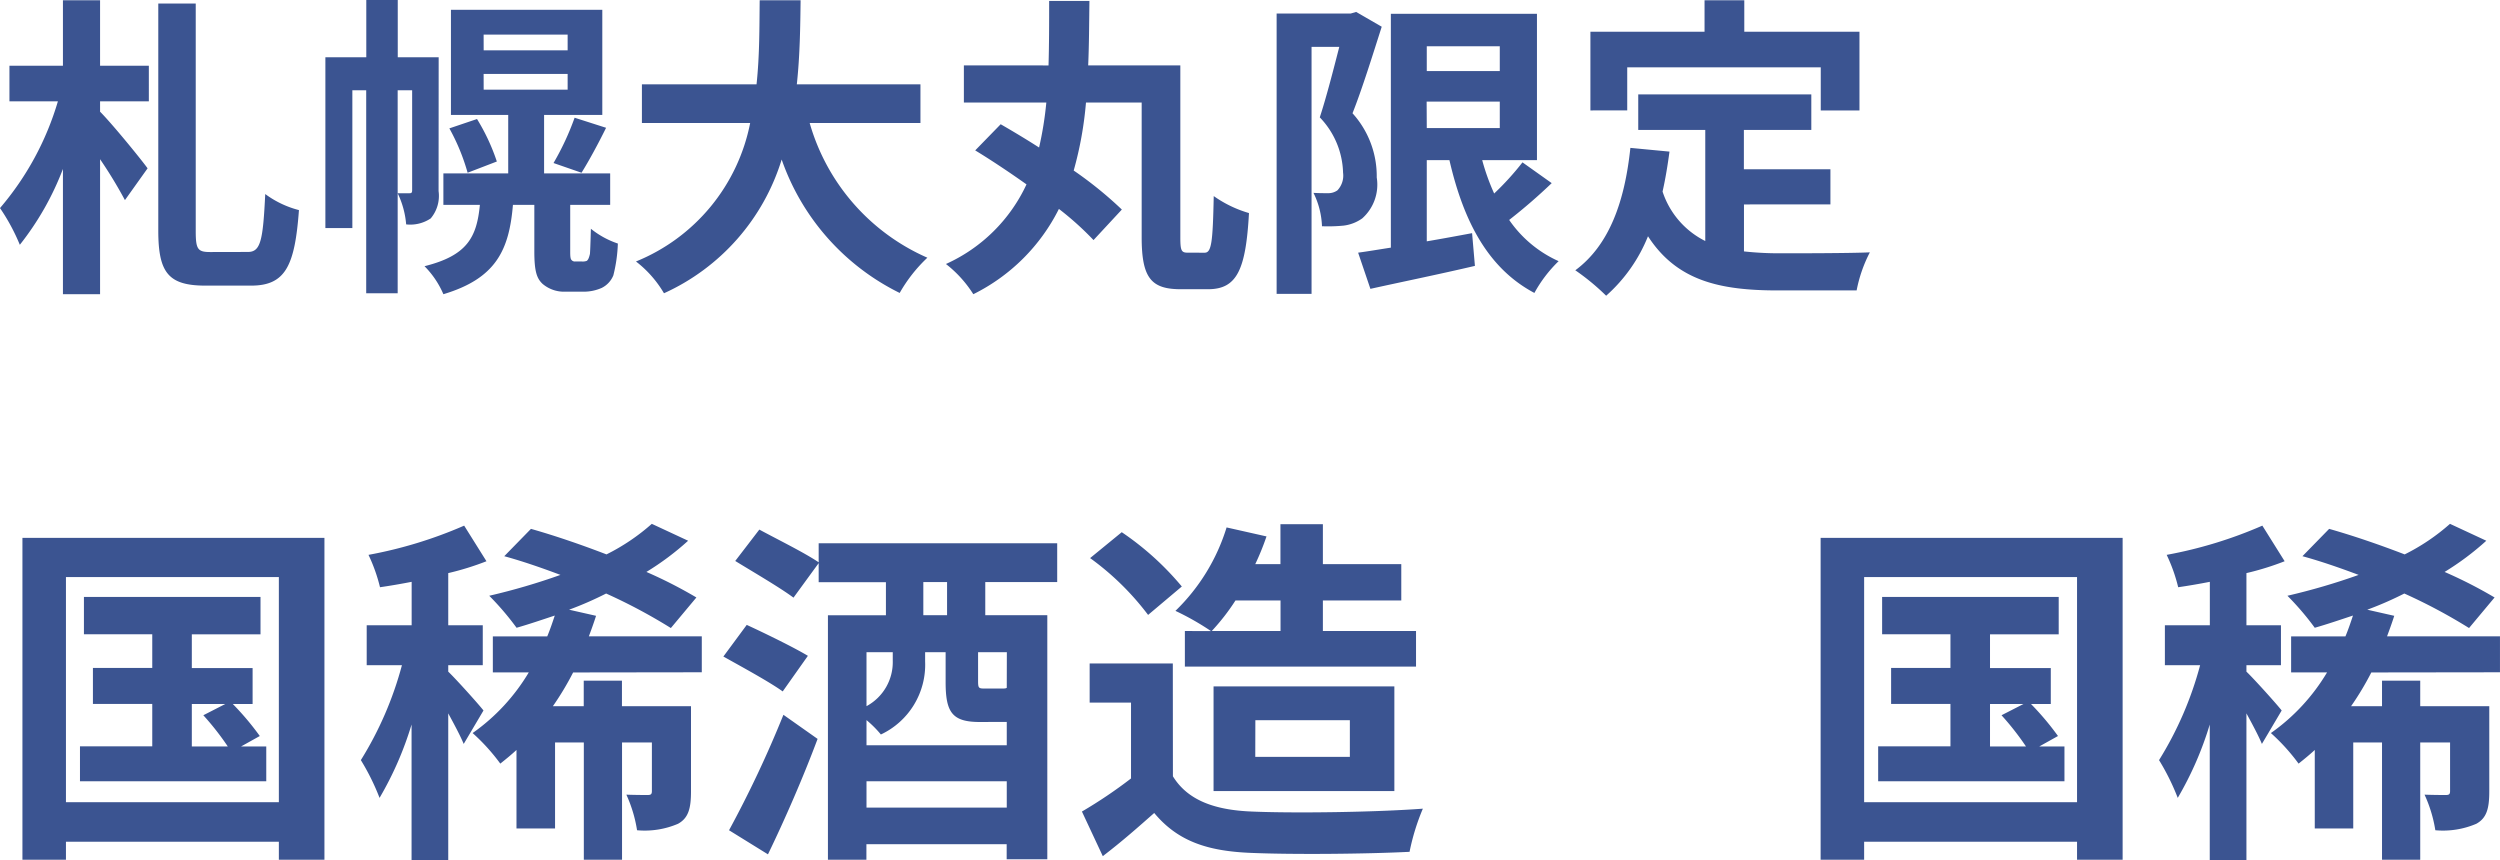
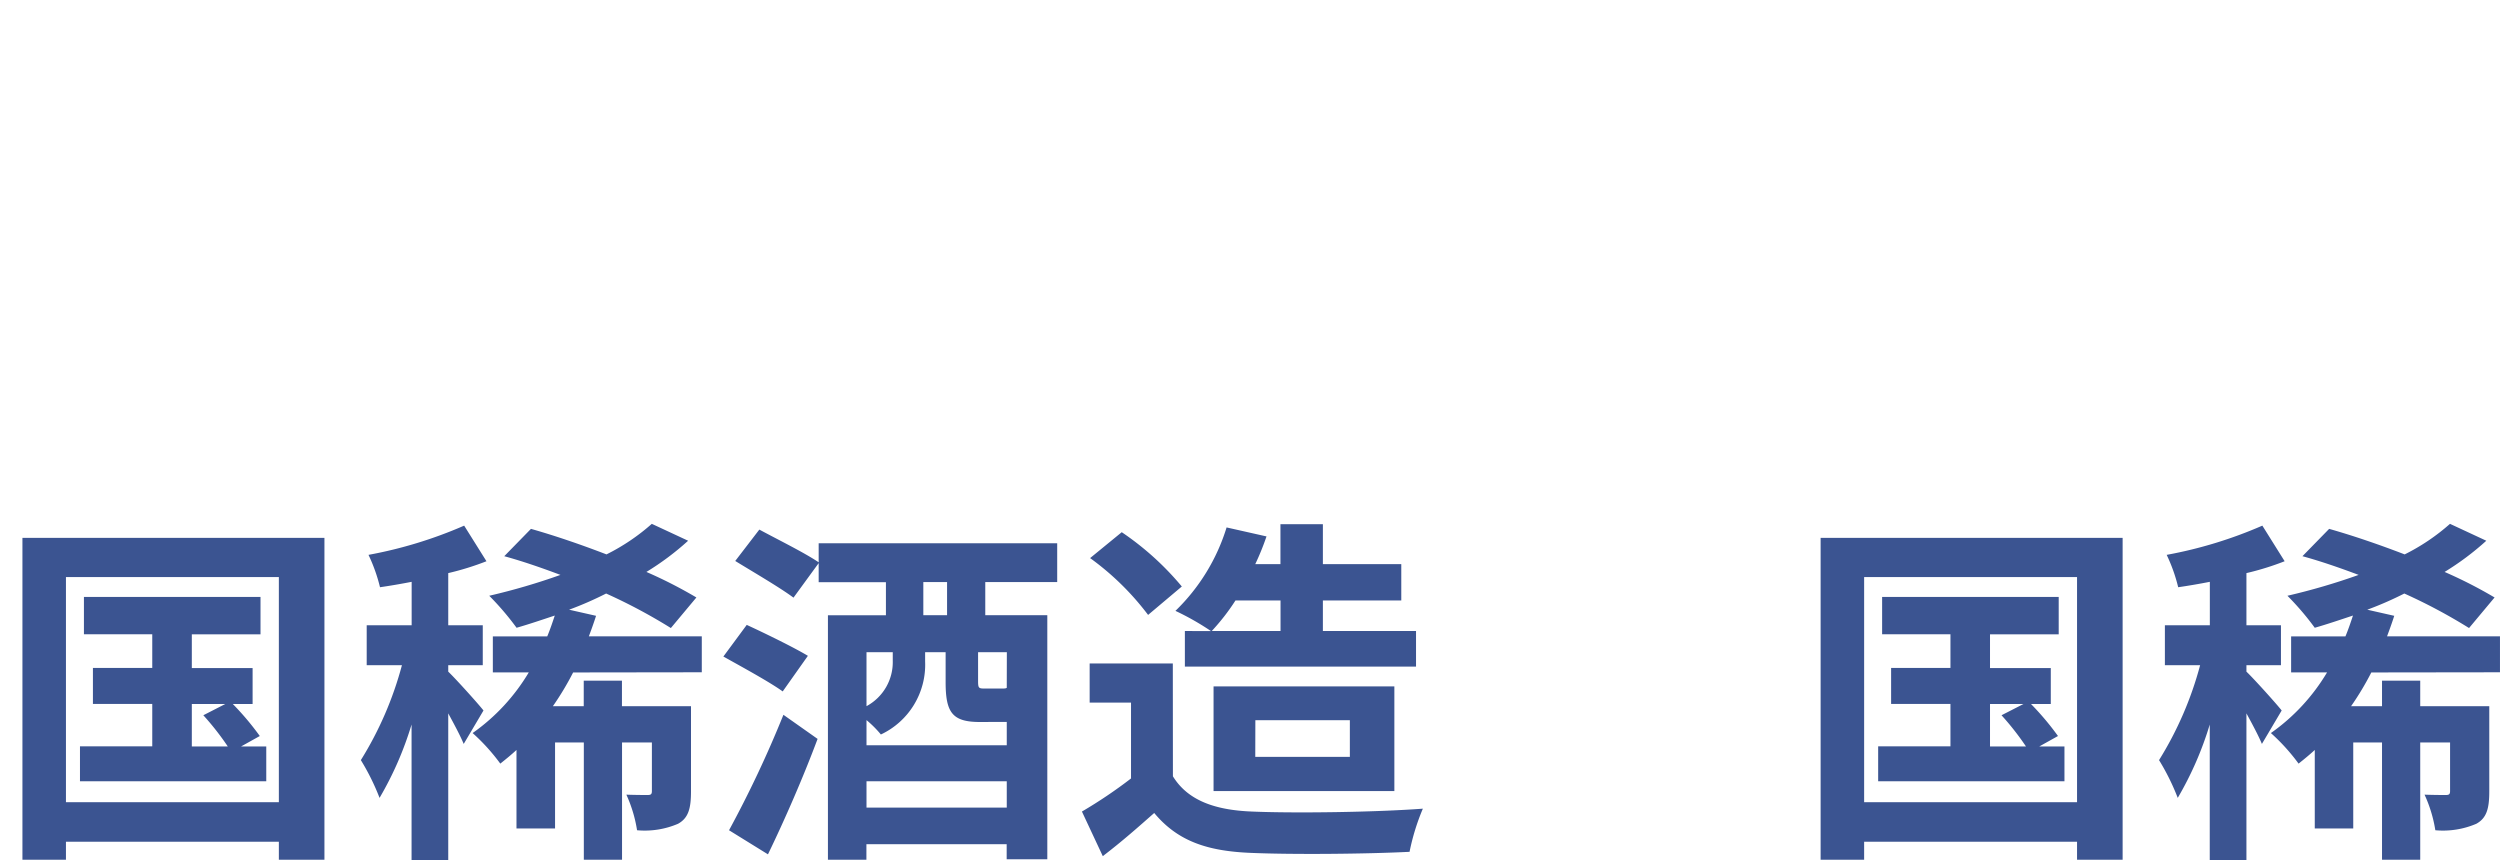
<svg xmlns="http://www.w3.org/2000/svg" width="111.223" height="38.266" viewBox="0 0 111.223 38.266">
  <g id="グループ_7947" data-name="グループ 7947" transform="translate(16176.734 17521.857)">
-     <path id="パス_54338" data-name="パス 54338" d="M4.718-11.844H3.066v2.912H.686V-7.35H2.842A12.91,12.91,0,0,1,.266-2.6,8.84,8.84,0,0,1,1.148-.966,12.722,12.722,0,0,0,3.066-4.34V1.232H4.718V-4.774a19.9,19.9,0,0,1,1.106,1.82L6.832-4.368c-.28-.392-1.582-1.988-2.114-2.52V-7.35h2.17V-8.932H4.718Zm4.9,11.2c-.56,0-.644-.126-.644-.938V-11.7H7.308V-1.6c0,1.876.448,2.45,2.1,2.45h2.03c1.54,0,1.946-.9,2.128-3.36a4.335,4.335,0,0,1-1.5-.714c-.1,2.058-.2,2.576-.77,2.576ZM19.782-9.31h-1.82v-2.548h-1.4V-9.31h-1.82v7.6h1.2V-7.84h.616V1.19h1.4V-7.84h.644V-3.4c0,.112-.028.14-.112.14h-.532a3.949,3.949,0,0,1,.378,1.386,1.632,1.632,0,0,0,1.092-.266,1.556,1.556,0,0,0,.35-1.218Zm2,.742h3.738v.7H21.784Zm0-1.75h3.738v.7H21.784ZM25.858-.224a.188.188,0,0,1-.168-.07c-.042-.042-.056-.154-.056-.336V-2.744h1.778v-1.4h-2.94v-2.6h2.59v-4.676H20.328v4.676h2.548v2.6H19.992v1.4h1.624c-.14,1.442-.56,2.254-2.464,2.73a4,4,0,0,1,.84,1.246c2.338-.7,2.926-1.96,3.094-3.976h.952V-.672c0,.9.112,1.2.364,1.442a1.475,1.475,0,0,0,1.008.35h.8a1.98,1.98,0,0,0,.826-.168,1.072,1.072,0,0,0,.518-.56,6.652,6.652,0,0,0,.2-1.414,3.849,3.849,0,0,1-1.2-.658c-.014.532-.028.938-.042,1.12-.042.182-.084.266-.14.308a.513.513,0,0,1-.224.028Zm-5.6-5.922a9.22,9.22,0,0,1,.812,1.974l1.3-.5a9.026,9.026,0,0,0-.882-1.89Zm5.88,1.974c.322-.518.728-1.26,1.092-2l-1.4-.448a11.98,11.98,0,0,1-.938,2.016ZM41.216-6.384V-8.106h-5.5c.14-1.3.154-2.59.168-3.738h-1.82c-.014,1.148,0,2.422-.14,3.738h-5.1v1.722h4.816A8.393,8.393,0,0,1,28.56-.224,4.933,4.933,0,0,1,29.806,1.19a9.636,9.636,0,0,0,5.236-5.95,10.443,10.443,0,0,0,5.25,5.936A6.7,6.7,0,0,1,41.524-.392a9.342,9.342,0,0,1-5.236-5.992ZM53.1-.616c-.28,0-.322-.1-.322-.686V-8.946h-4.1c.042-.938.042-1.9.056-2.87H46.942c0,.98,0,1.932-.028,2.87H43.148v1.652h3.668a15.312,15.312,0,0,1-.322,2c-.588-.378-1.176-.728-1.708-1.036L43.652-5.166c.714.434,1.512.966,2.282,1.512A7.218,7.218,0,0,1,42.35-.112a5.258,5.258,0,0,1,1.218,1.344,8.445,8.445,0,0,0,3.808-3.794,13.4,13.4,0,0,1,1.54,1.386l1.26-1.358A17.222,17.222,0,0,0,48.034-4.27a16.05,16.05,0,0,0,.546-3.024h2.478V-1.3c0,1.806.42,2.31,1.736,2.31h1.218c1.288,0,1.68-.868,1.82-3.388a5.233,5.233,0,0,1-1.568-.756c-.042,2.072-.1,2.52-.406,2.52Zm7.5-10.71-.238.07h-3.3V1.218h1.554V-9.772H59.85c-.252.98-.574,2.24-.868,3.136a3.68,3.68,0,0,1,1.036,2.464.953.953,0,0,1-.252.784.7.7,0,0,1-.406.126c-.182,0-.392,0-.658-.014a3.639,3.639,0,0,1,.378,1.484,7.062,7.062,0,0,0,.966-.028,1.8,1.8,0,0,0,.826-.322,2.011,2.011,0,0,0,.644-1.82,4.168,4.168,0,0,0-1.078-2.856c.434-1.092.91-2.632,1.3-3.85Zm3.136,3.99H66.99V-6.16H63.742ZM66.99-9.8v1.106H63.742V-9.8ZM68-4.634a12.415,12.415,0,0,1-1.26,1.386,9.784,9.784,0,0,1-.532-1.484h2.436v-6.51h-6.5V-.84c-.546.084-1.036.168-1.456.224l.546,1.61C62.552.7,64.274.35,65.884-.028l-.126-1.456c-.672.126-1.358.252-2.016.364V-4.732H64.75C65.38-2,66.472.084,68.53,1.176A5.913,5.913,0,0,1,69.608-.238a5.3,5.3,0,0,1-2.2-1.834A24.641,24.641,0,0,0,69.3-3.71ZM72.66-8.862h8.61v1.918h1.722v-3.5H77.868v-1.4H76.1v1.4H71.022v3.5H72.66Zm5.194,6.1H81.7V-4.326h-3.85v-1.75h3V-7.658h-7.7v1.582h2.982v4.942a3.769,3.769,0,0,1-1.9-2.2c.126-.56.224-1.148.308-1.778L72.8-5.278c-.252,2.394-.938,4.326-2.45,5.446A10.2,10.2,0,0,1,71.722,1.3a7.017,7.017,0,0,0,1.862-2.646C74.872.644,76.79,1.064,79.366,1.064h3.5A6.226,6.226,0,0,1,83.454-.63c-.938.042-3.248.042-4,.042a14.466,14.466,0,0,1-1.6-.084Z" transform="translate(-16177 -17510)" fill="#3b5491" />
    <path id="パス_54339" data-name="パス 54339" d="M8.8-5.536h1.488l-.976.5A12.182,12.182,0,0,1,10.4-3.648H8.8Zm2.192,1.888.832-.464a12.348,12.348,0,0,0-1.2-1.424h.88v-1.6H8.8v-1.5h3.056V-10.3H4V-8.64H7.04v1.5H4.4v1.6H7.04v1.888H3.824V-2.1h8.288V-3.648ZM3.2-1.168V-11.184h9.472V-1.168ZM1.264-12.928V1.392H3.2v-.8h9.472v.8H14.7v-14.32Zm20.512,7.68c-.224-.288-1.232-1.408-1.568-1.728v-.288h1.536V-9.04H20.208v-2.32a12.4,12.4,0,0,0,1.7-.528l-.992-1.584a19.338,19.338,0,0,1-4.256,1.3,7.4,7.4,0,0,1,.512,1.44c.448-.064.912-.144,1.408-.24V-9.04h-2v1.776h1.568A15.561,15.561,0,0,1,16.32-3.04a10.247,10.247,0,0,1,.832,1.68,14.965,14.965,0,0,0,1.424-3.264V1.408h1.632V-5.12c.272.5.544,1.008.688,1.36Zm9.712-1.7v-1.6H26.464c.112-.3.224-.608.32-.912l-1.2-.272a15.1,15.1,0,0,0,1.648-.72,24.379,24.379,0,0,1,2.88,1.536l1.136-1.36a20.259,20.259,0,0,0-2.224-1.136A12.206,12.206,0,0,0,30.88-12.8l-1.616-.752a9.242,9.242,0,0,1-2.016,1.36c-1.12-.432-2.288-.832-3.36-1.136L22.7-12.112c.816.224,1.648.512,2.5.832a28.55,28.55,0,0,1-3.168.928,12.478,12.478,0,0,1,1.216,1.424c.56-.16,1.12-.352,1.7-.544-.1.3-.208.624-.336.928H22.192v1.6h1.6a8.82,8.82,0,0,1-2.5,2.7,8.772,8.772,0,0,1,1.232,1.36c.24-.192.48-.384.72-.608V0H24.96V-3.824h1.28V1.392h1.7V-3.824h1.328v2.16c0,.144-.048.176-.192.176s-.544,0-.944-.016A6.047,6.047,0,0,1,28.608.08a3.765,3.765,0,0,0,1.824-.288c.464-.256.576-.688.576-1.44V-5.44H27.936V-6.576h-1.7V-5.44H24.864a12.857,12.857,0,0,0,.9-1.5Zm2.944,8.1C35.184-.4,36-2.272,36.64-3.984L35.12-5.056A49.619,49.619,0,0,1,32.7.08ZM36.208-7.68c-.64-.384-1.888-.992-2.72-1.376l-1.04,1.408c.832.464,2.064,1.136,2.64,1.552ZM42.4-9.488H41.344V-10.96H42.4Zm2.656,3.232c-.048.032-.112.032-.256.032h-.72c-.272,0-.3-.016-.3-.336V-7.84h1.28ZM38.816-.928V-2.1h6.24V-.928ZM39.984-7.84v.384A2.224,2.224,0,0,1,38.816-5.44v-2.4Zm5.024,3.1h.048V-3.7h-6.24v-1.12a4.767,4.767,0,0,1,.64.64,3.43,3.43,0,0,0,1.968-3.248V-7.84h.912v1.328c0,1.344.288,1.776,1.52,1.776ZM47.3-10.96v-1.728H36.688v.848c-.608-.416-1.84-1.024-2.64-1.456L32.976-11.9c.816.5,2.016,1.2,2.592,1.632l1.12-1.536v.848H39.68v1.472H37.1V1.392h1.712V.7h6.24v.672h1.808V-9.488H44.1V-10.96Zm9.936.816v1.36H54.176a9.53,9.53,0,0,0,1.056-1.36Zm-4.256,1.36V-7.2H63.264V-8.784H59.12v-1.36h3.488V-11.76H59.12v-1.776H57.232v1.776h-1.12a11.651,11.651,0,0,0,.5-1.232l-1.776-.4A8.727,8.727,0,0,1,52.56-9.68a11.854,11.854,0,0,1,1.584.9Zm3.136,3.968H60.32v1.632H56.112ZM62.3-1.664V-6.32H54.256v4.656Zm-9.456-9.1a12.812,12.812,0,0,0-2.672-2.416l-1.408,1.152A12.108,12.108,0,0,1,51.344-9.5Zm-.4,3.424h-3.7V-5.6h1.84v3.376A21.012,21.012,0,0,1,48.4-.752l.928,1.984c.88-.672,1.584-1.3,2.288-1.92,1.04,1.248,2.352,1.7,4.32,1.776,1.9.08,5.12.048,7.04-.048a9.965,9.965,0,0,1,.592-1.92c-2.128.16-5.728.208-7.6.128-1.664-.064-2.864-.5-3.52-1.568ZM88.8-5.536h1.488l-.976.5A12.182,12.182,0,0,1,90.4-3.648H88.8Zm2.192,1.888.832-.464a12.348,12.348,0,0,0-1.2-1.424h.88v-1.6H88.8v-1.5h3.056V-10.3H84V-8.64h3.04v1.5H84.4v1.6h2.64v1.888H83.824V-2.1h8.288V-3.648ZM83.2-1.168V-11.184h9.472V-1.168Zm-1.936-11.76V1.392H83.2v-.8h9.472v.8H94.7v-14.32Zm20.512,7.68c-.224-.288-1.232-1.408-1.568-1.728v-.288h1.536V-9.04h-1.536v-2.32a12.4,12.4,0,0,0,1.7-.528l-.992-1.584a19.338,19.338,0,0,1-4.256,1.3,7.4,7.4,0,0,1,.512,1.44c.448-.064.912-.144,1.408-.24V-9.04h-2v1.776h1.568A15.561,15.561,0,0,1,96.32-3.04a10.247,10.247,0,0,1,.832,1.68,14.965,14.965,0,0,0,1.424-3.264V1.408h1.632V-5.12c.272.5.544,1.008.688,1.36Zm9.712-1.7v-1.6h-5.024c.112-.3.224-.608.32-.912l-1.2-.272a15.1,15.1,0,0,0,1.648-.72,24.38,24.38,0,0,1,2.88,1.536l1.136-1.36a20.259,20.259,0,0,0-2.224-1.136A12.206,12.206,0,0,0,110.88-12.8l-1.616-.752a9.242,9.242,0,0,1-2.016,1.36c-1.12-.432-2.288-.832-3.36-1.136L102.7-12.112c.816.224,1.648.512,2.5.832a28.549,28.549,0,0,1-3.168.928,12.478,12.478,0,0,1,1.216,1.424c.56-.16,1.12-.352,1.7-.544-.1.3-.208.624-.336.928h-2.416v1.6h1.6a8.82,8.82,0,0,1-2.5,2.7,8.771,8.771,0,0,1,1.232,1.36c.24-.192.48-.384.72-.608V0h1.712V-3.824h1.28V1.392h1.7V-3.824h1.328v2.16c0,.144-.048.176-.192.176s-.544,0-.944-.016a6.047,6.047,0,0,1,.48,1.584,3.765,3.765,0,0,0,1.824-.288c.464-.256.576-.688.576-1.44V-5.44h-3.072V-6.576h-1.7V-5.44h-1.376a12.858,12.858,0,0,0,.9-1.5Z" transform="translate(-16177 -17485)" fill="#3b5491" />
  </g>
</svg>